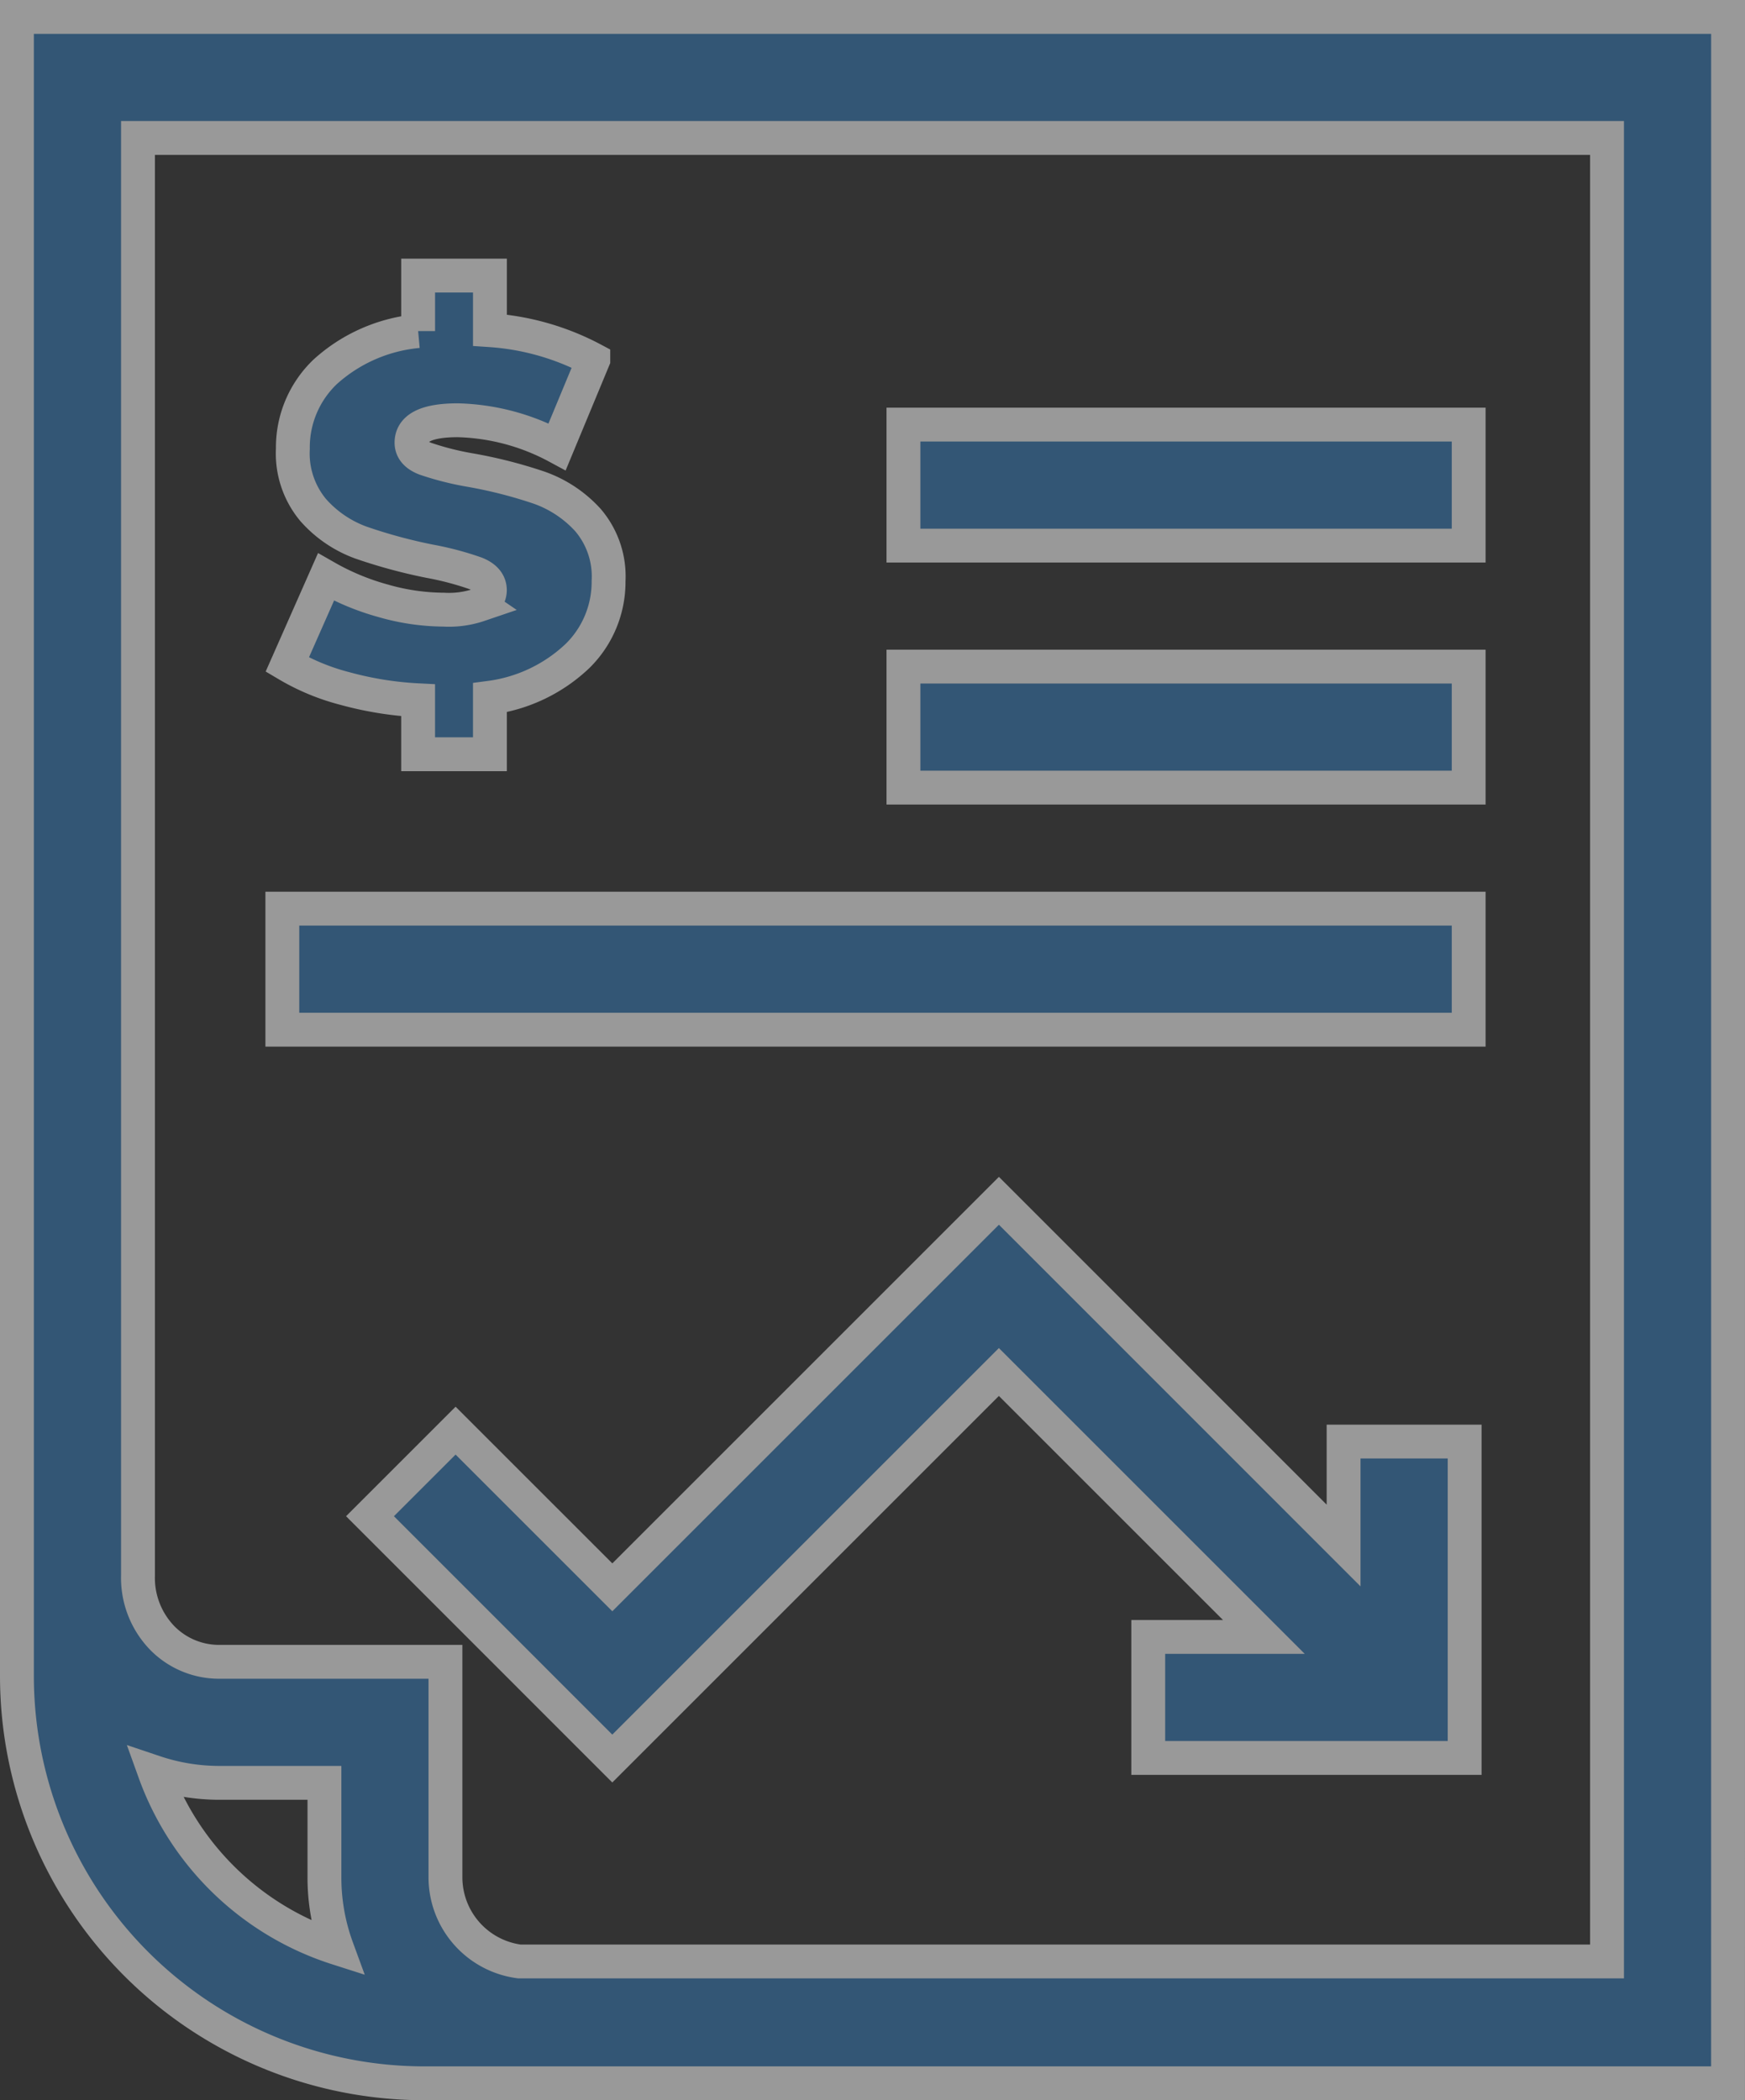
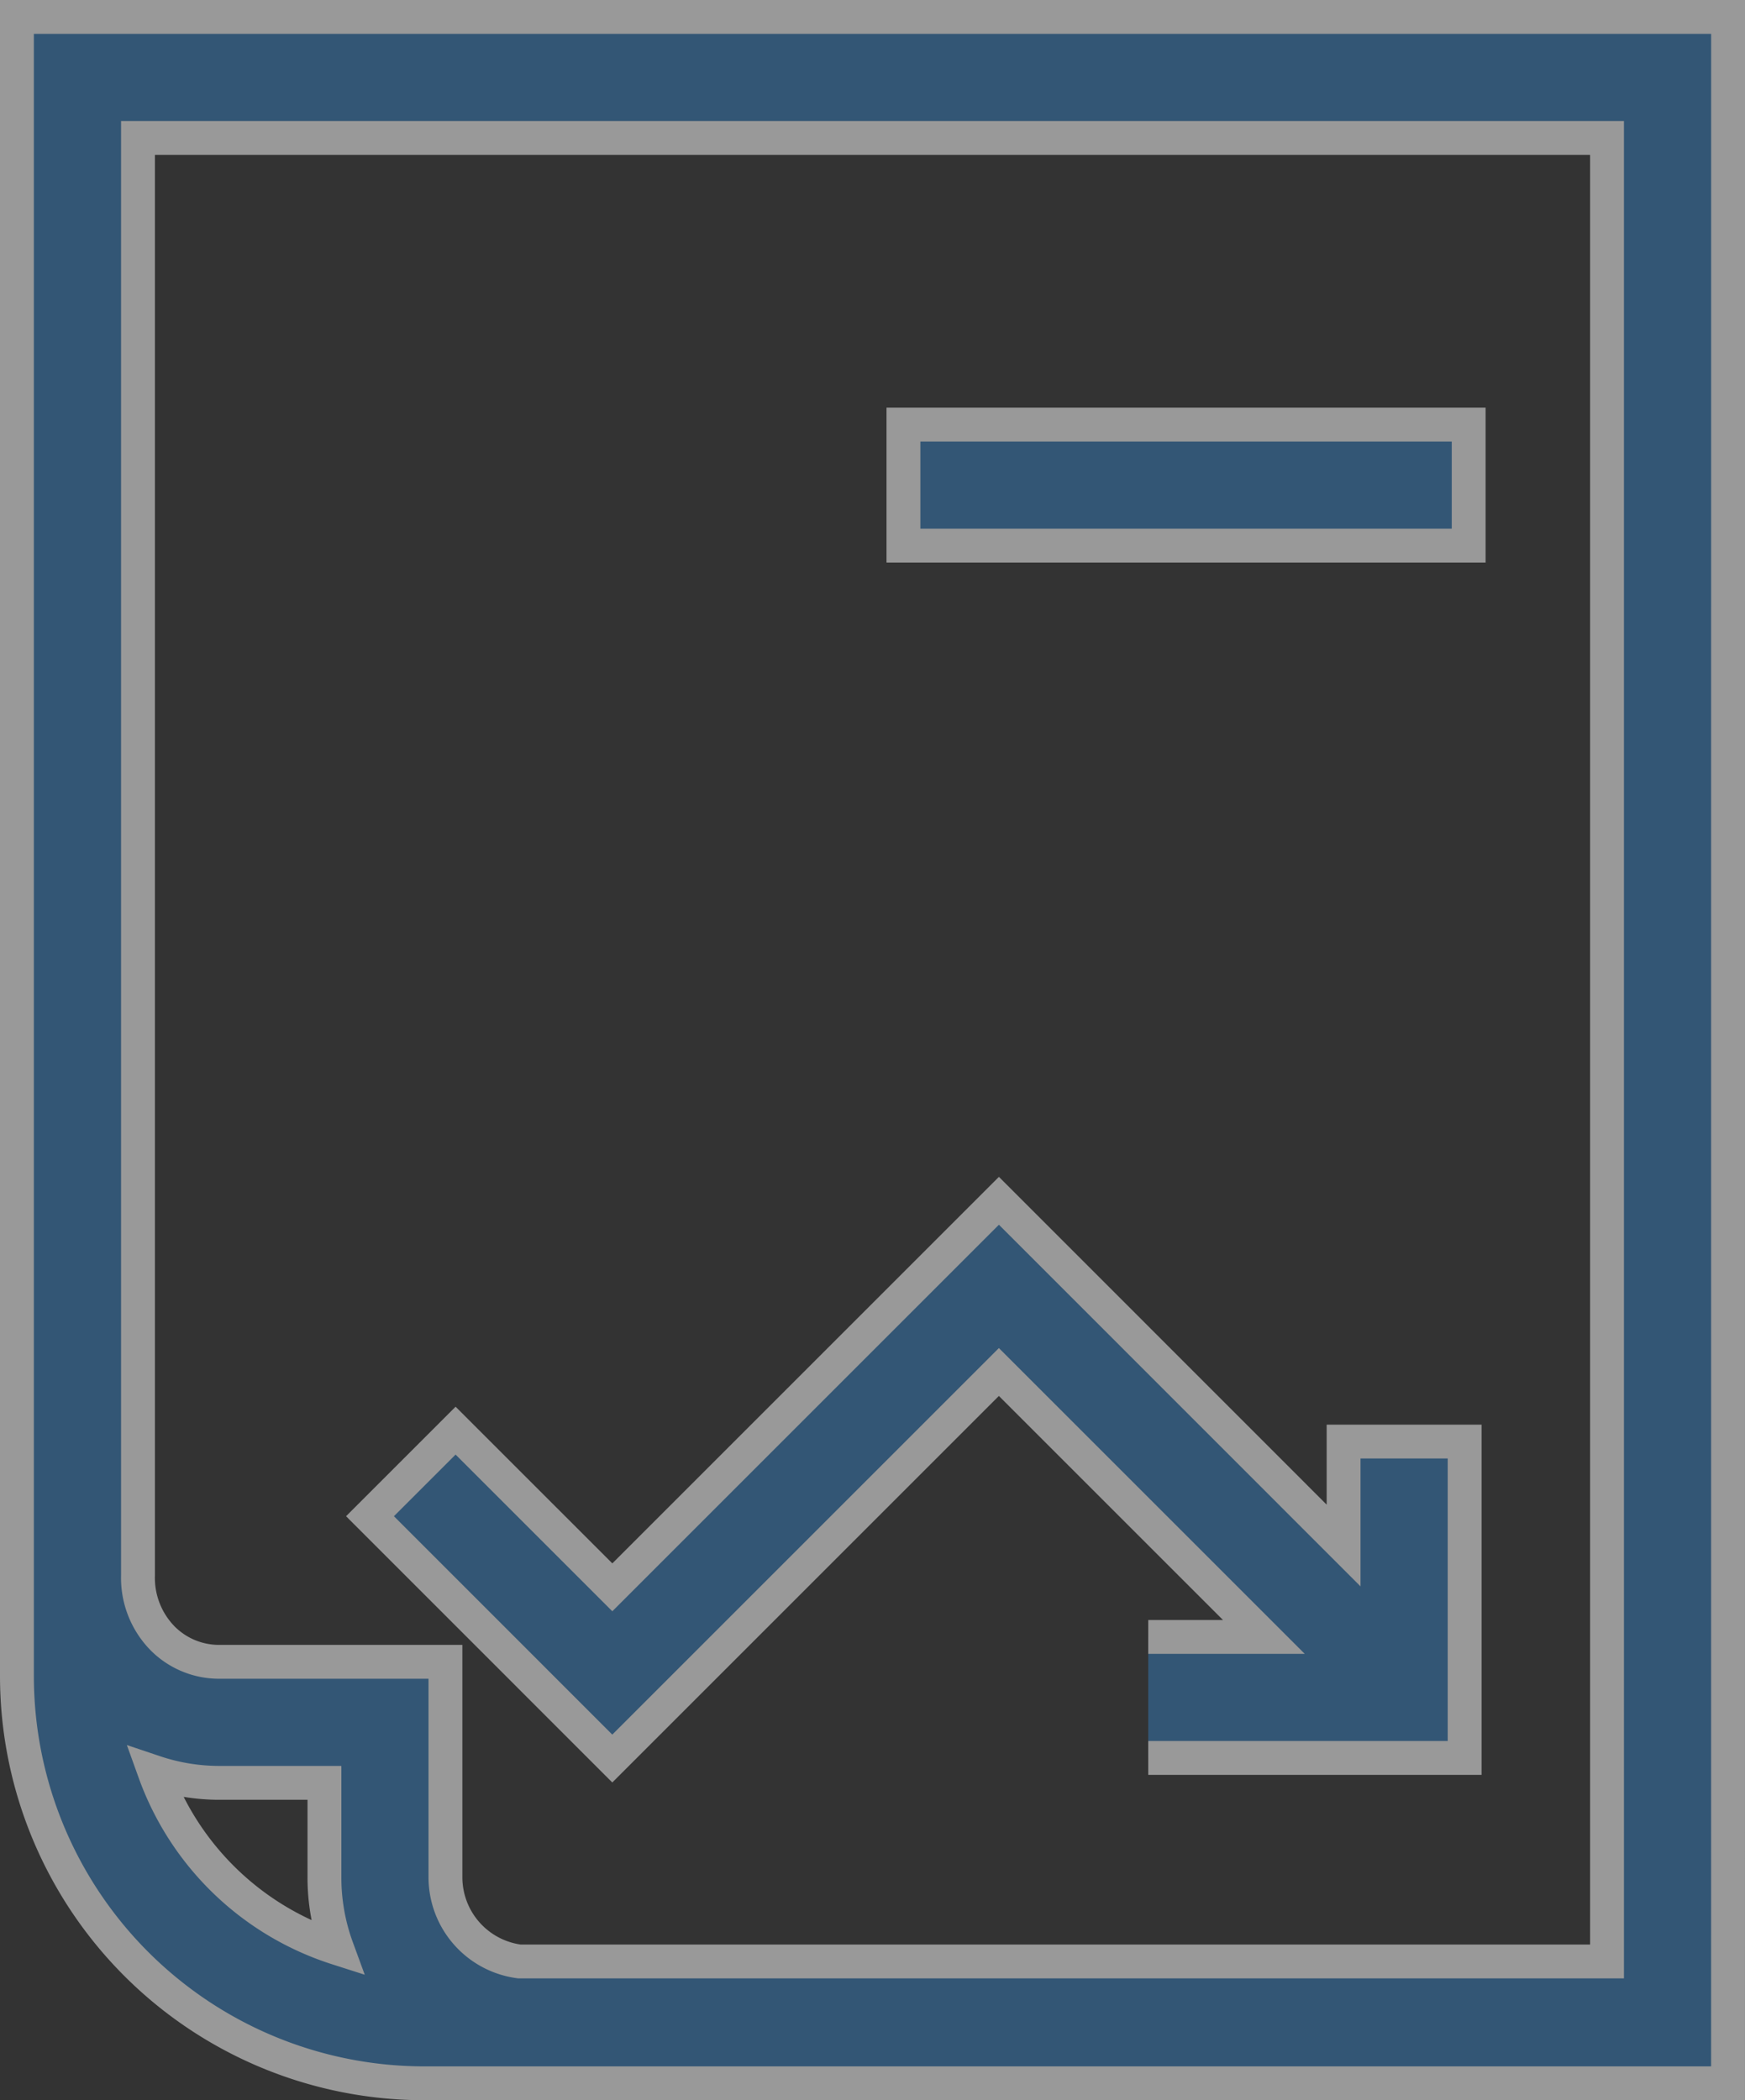
<svg xmlns="http://www.w3.org/2000/svg" width="103.068" height="124.066" viewBox="0 0 103.068 124.066">
  <rect x="0" y="0" width="103.068" height="124.066" fill="#333333" stroke="none" />
  <g id="accounting" transform="translate(-43.037 1)" opacity="0.502">
-     <path id="Trazado_520" data-name="Trazado 520" d="M122.344,83.548a5.545,5.545,0,0,1-2.106.286,13.165,13.165,0,0,1-3.579-.526,14.543,14.543,0,0,1-3.368-1.4l-2.286,5.173a13.08,13.08,0,0,0,3.414,1.414,20.139,20.139,0,0,0,4.316.692v3.188h4.241V89.037a9.26,9.26,0,0,0,5.188-2.481,6.132,6.132,0,0,0,1.82-4.406,5.125,5.125,0,0,0-1.218-3.609,7.067,7.067,0,0,0-2.872-1.91,27.522,27.522,0,0,0-4.06-1.038,17.178,17.178,0,0,1-2.677-.677q-.812-.316-.812-.947,0-1.323,2.737-1.323a13.058,13.058,0,0,1,5.865,1.564l2.135-5.143a15.1,15.1,0,0,0-6.105-1.744V64.1h-4.241v3.278a9.453,9.453,0,0,0-5.489,2.406,6.169,6.169,0,0,0-1.91,4.541,5.219,5.219,0,0,0,1.2,3.624,6.917,6.917,0,0,0,2.827,1.925,30.875,30.875,0,0,0,4.06,1.1,17.814,17.814,0,0,1,2.722.722q.827.331.827.993a.918.918,0,0,1-.632.857Z" transform="translate(-51.002 -48.82)" fill="#337ab7" stroke="#fff" stroke-width="2" />
    <path id="Trazado_521" data-name="Trazado 521" d="M145.105,0H44.037V98.017a24.069,24.069,0,0,0,24,24.049h77.067ZM52.172,103.692a12,12,0,0,0,3.834.626H62.2v5.589a12.09,12.09,0,0,0,.738,4.17A16.93,16.93,0,0,1,52.172,103.692Zm85.784,11.177H73.715a5.018,5.018,0,0,1-4.368-4.962V97.168H56.006a4.7,4.7,0,0,1-3.379-1.4,5.107,5.107,0,0,1-1.44-3.7V7.149h86.769Z" fill="#337ab7" stroke="#fff" stroke-width="2" />
-     <path id="Trazado_522" data-name="Trazado 522" d="M177.477,319.1h6.829l-15.651-15.65-22.834,22.834L131.51,311.969l5.056-5.055,9.257,9.256,22.834-22.834L189.015,313.7V307.56h7.15v18.687H177.477Z" transform="translate(-66.619 -223.402)" fill="#337ab7" stroke="#fff" stroke-width="2" />
+     <path id="Trazado_522" data-name="Trazado 522" d="M177.477,319.1h6.829l-15.651-15.65-22.834,22.834L131.51,311.969l5.056-5.055,9.257,9.256,22.834-22.834L189.015,313.7V307.56h7.15v18.687H177.477" transform="translate(-66.619 -223.402)" fill="#337ab7" stroke="#fff" stroke-width="2" />
    <path id="Trazado_523" data-name="Trazado 523" d="M263.668,101h33.385v7.149H263.668Z" transform="translate(-167.269 -76.918)" fill="#337ab7" stroke="#fff" stroke-width="2" />
-     <path id="Trazado_524" data-name="Trazado 524" d="M263.668,160.973h33.385v7.149H263.668Z" transform="translate(-167.269 -122.595)" fill="#337ab7" stroke="#fff" stroke-width="2" />
-     <path id="Trazado_525" data-name="Trazado 525" d="M109.789,220.949H179.86V228.1H109.789Z" transform="translate(-50.076 -168.273)" fill="#337ab7" stroke="#fff" stroke-width="2" />
  </g>
</svg>